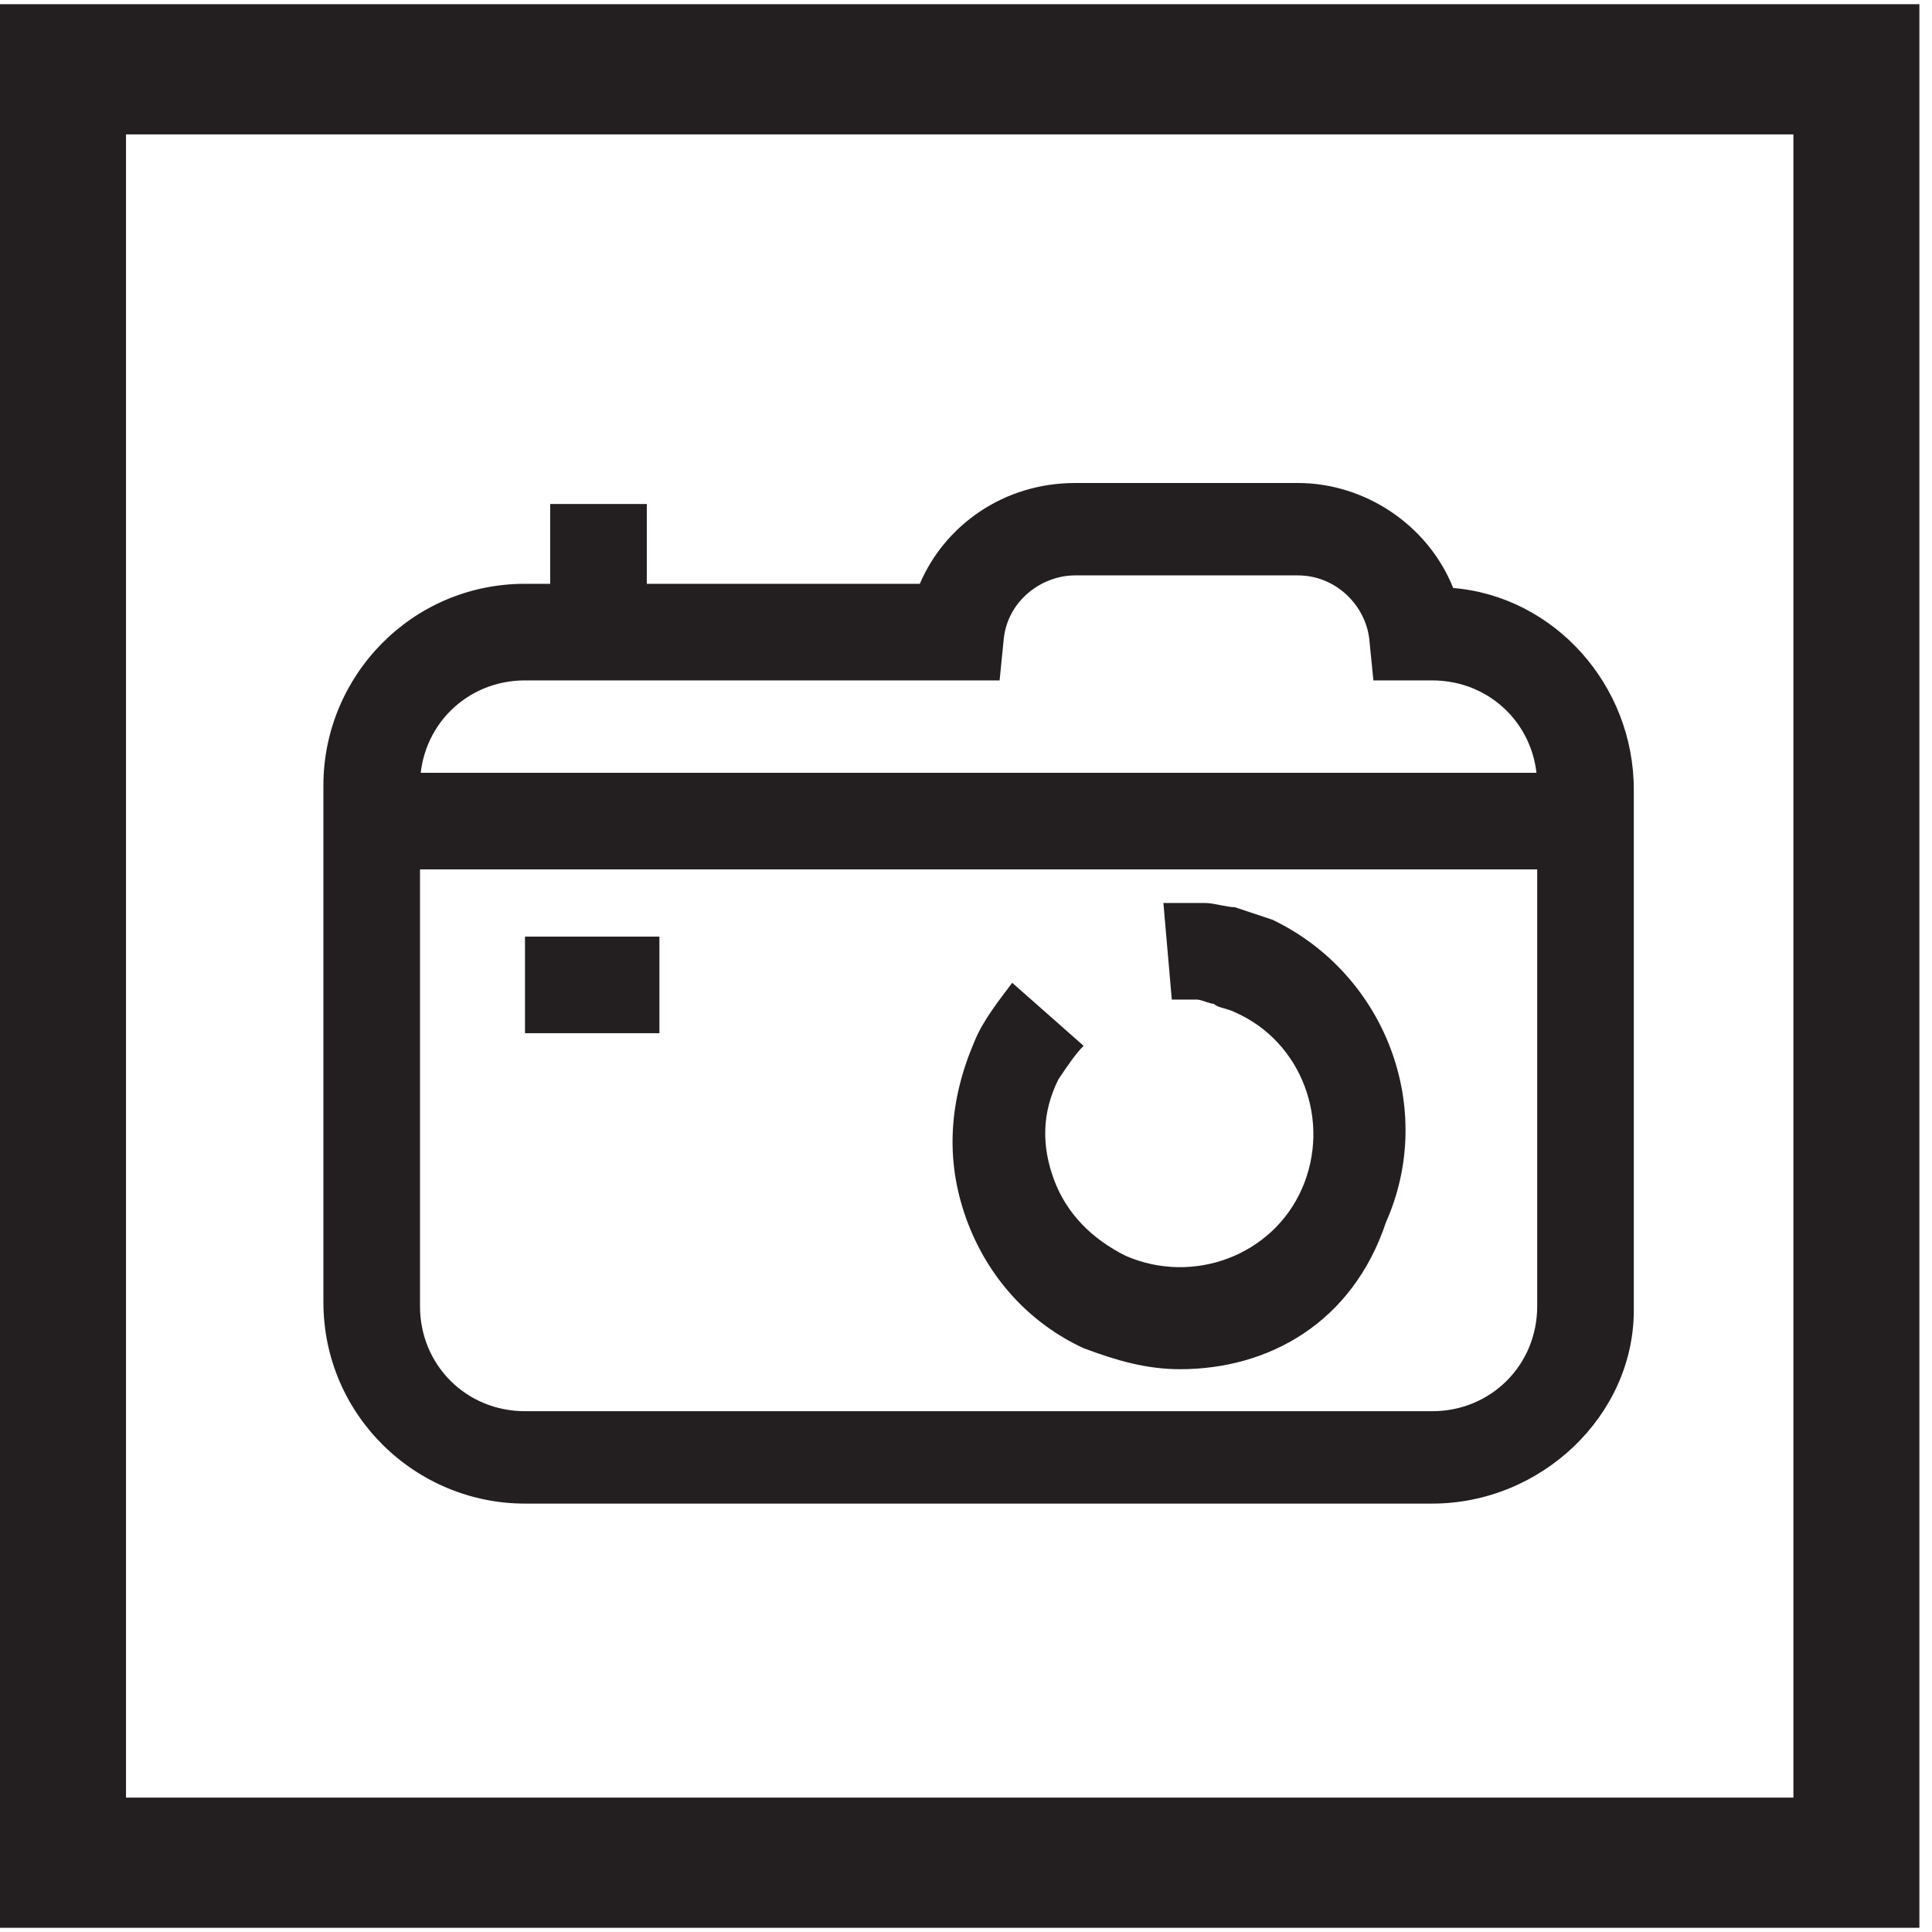
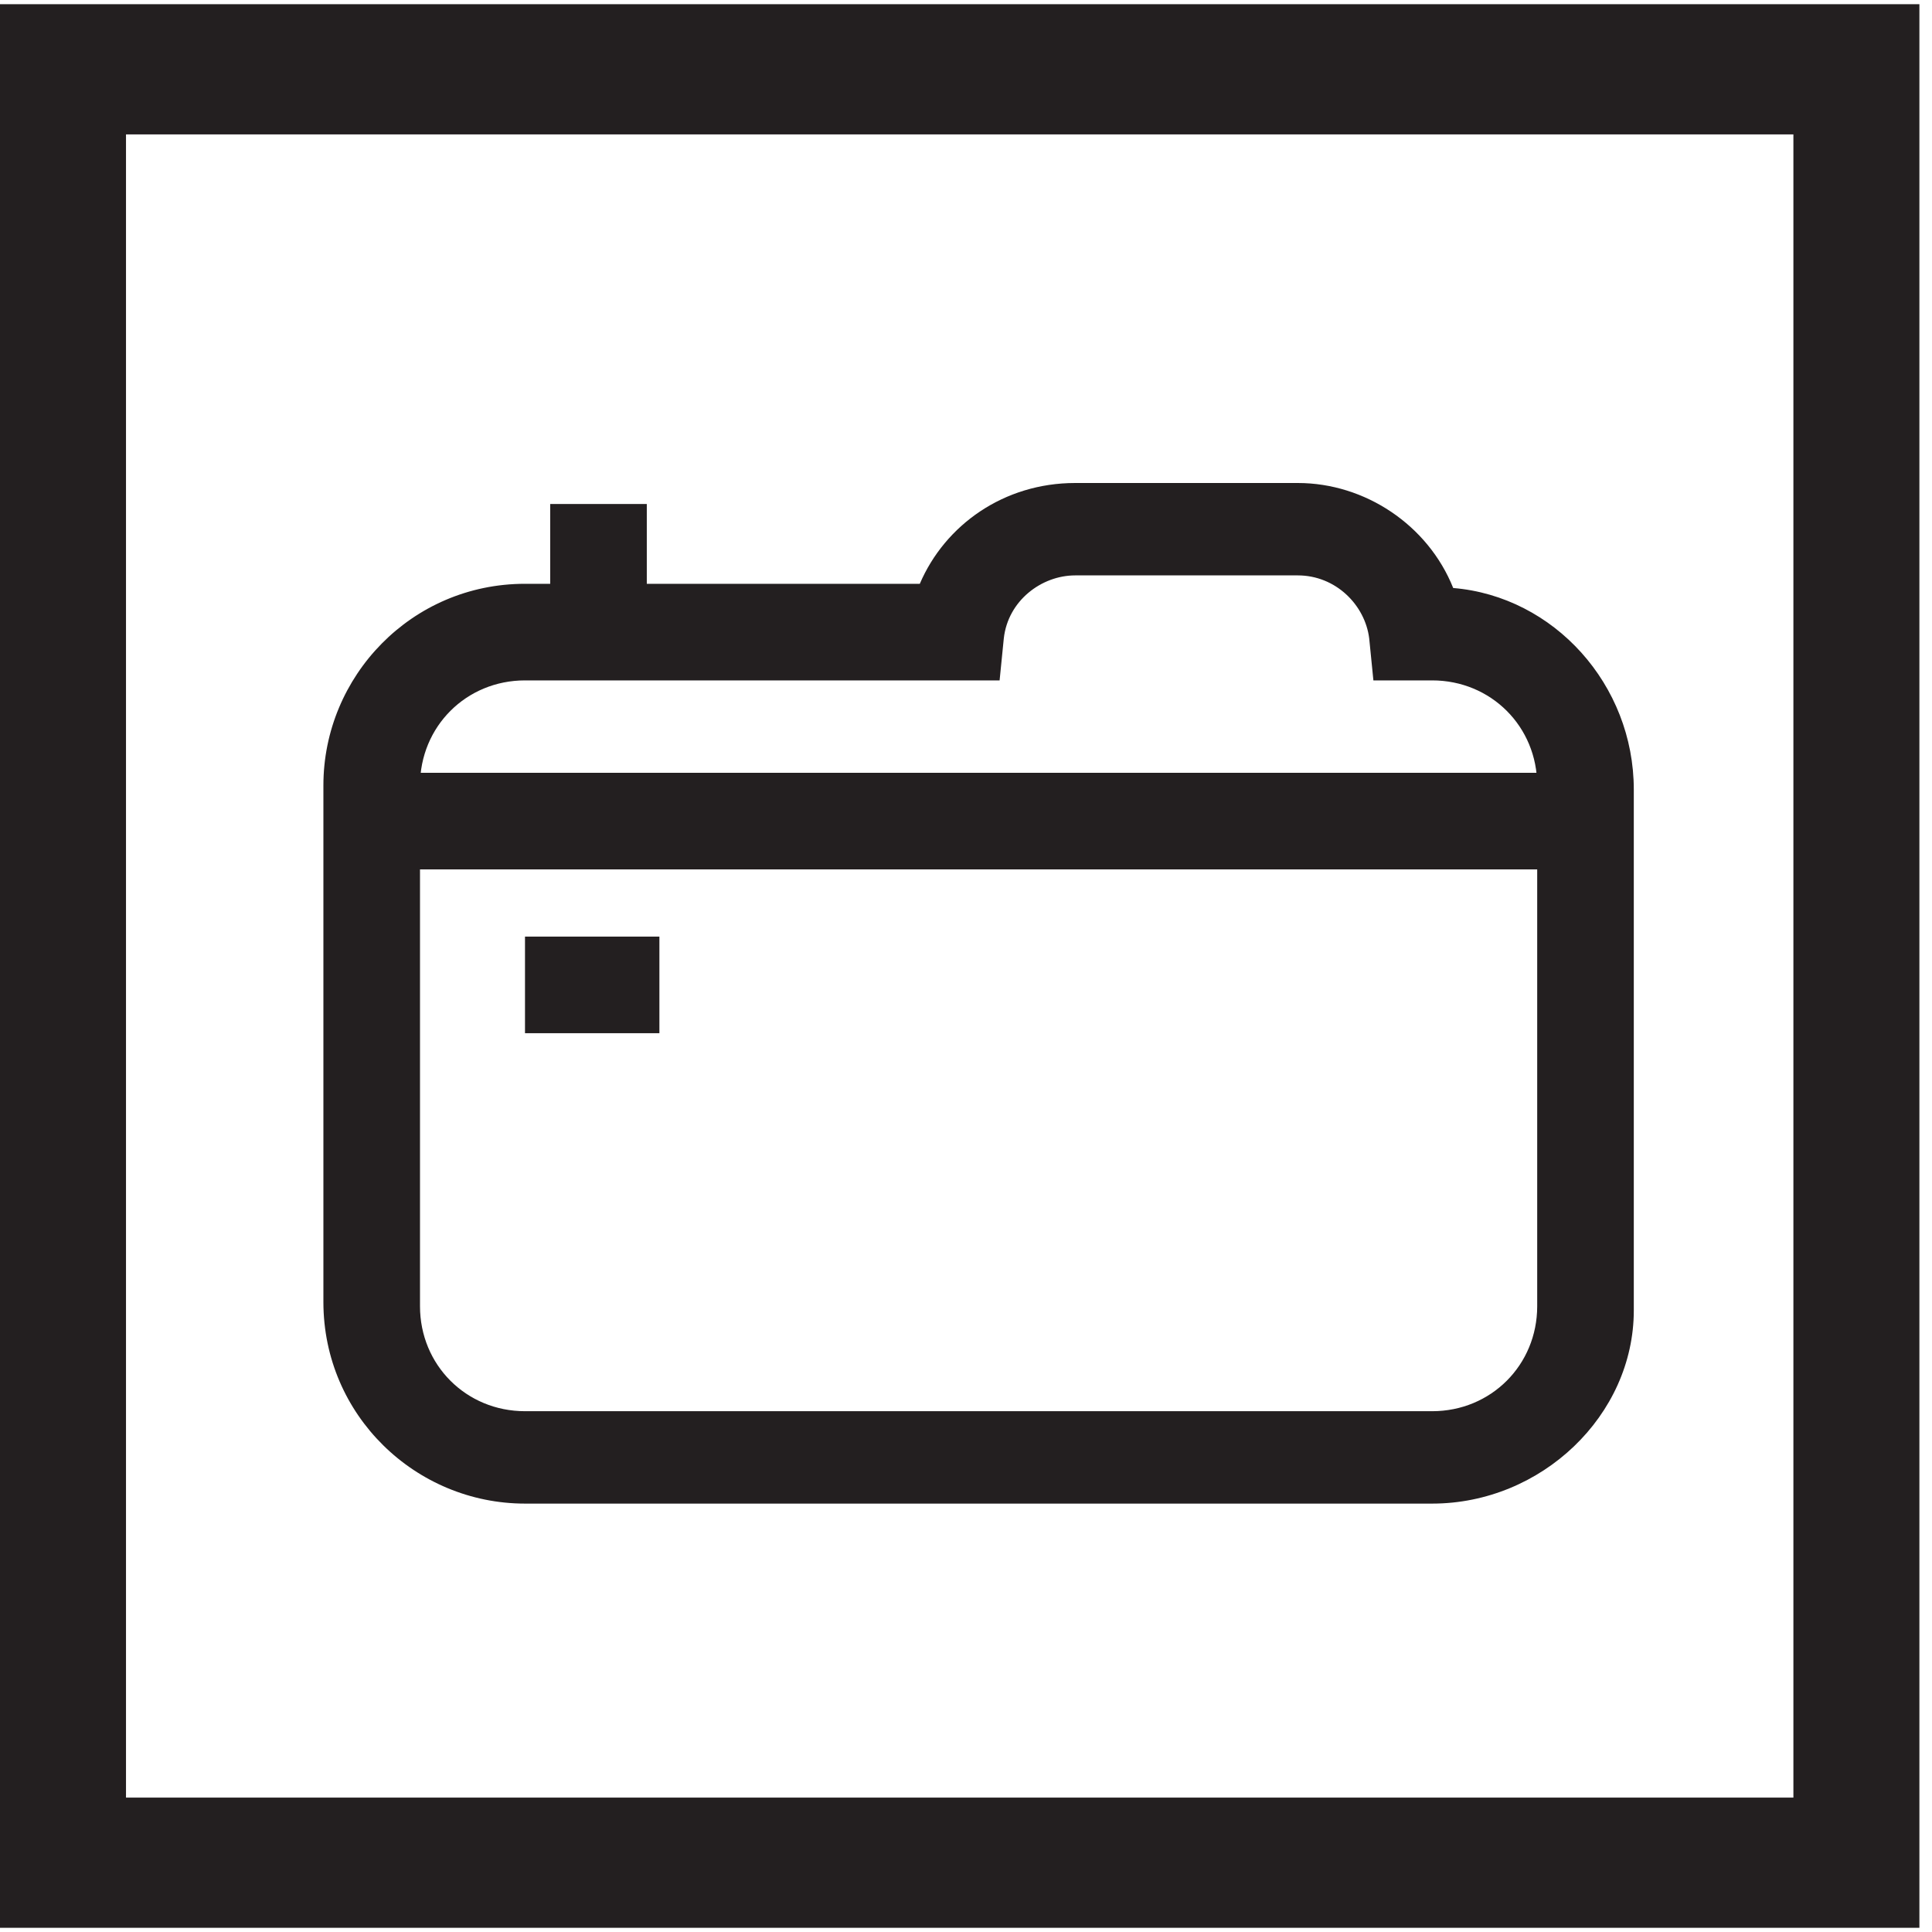
<svg xmlns="http://www.w3.org/2000/svg" width="46px" height="46px" version="1.1" id="Layer_1" x="0px" y="0px" viewBox="0 0 46 46" style="enable-background:new 0 0 46 46;" xml:space="preserve">
  <style type="text/css">
	.st0{fill:#231F20;}
</style>
  <g>
    <g>
-       <path class="st0" d="M45.7,45.9H0V0.1h45.7V45.9z M3,42.8h39.7V3.2H3V42.8z" />
+       <path class="st0" d="M45.7,45.9H0V0.1h45.7V45.9z M3,42.8h39.7V3.2H3V42.8" />
    </g>
    <g>
      <path class="st0" d="M34.1,35.8H12.5c-2.6,0-4.8-2.1-4.8-4.8V18.7c0-2.6,2.1-4.8,4.8-4.8h9.4c0.6-1.4,2-2.4,3.7-2.4h5.3    c1.6,0,3.1,1,3.7,2.5c2.4,0.2,4.3,2.3,4.3,4.8v12.4C38.9,33.7,36.7,35.8,34.1,35.8z M12.5,16.2c-1.4,0-2.5,1.1-2.5,2.5v12.4    c0,1.4,1.1,2.5,2.5,2.5h21.6c1.4,0,2.5-1.1,2.5-2.5V18.7c0-1.4-1.1-2.5-2.5-2.5h-1.4l-0.1-1c-0.1-0.8-0.8-1.5-1.7-1.5h-5.3    c-0.8,0-1.6,0.6-1.7,1.5l-0.1,1H12.5z" />
    </g>
    <g>
      <g>
-         <path class="st0" d="M28.1,32.6c-0.8,0-1.5-0.2-2.3-0.5c-1.3-0.6-2.3-1.7-2.8-3.1c-0.5-1.4-0.4-2.8,0.2-4.2     c0.2-0.5,0.6-1,0.9-1.4l1.7,1.5c-0.2,0.2-0.4,0.5-0.6,0.8c-0.4,0.8-0.4,1.6-0.1,2.4c0.3,0.8,0.9,1.4,1.7,1.8     c1.6,0.7,3.5,0,4.2-1.6c0.7-1.6,0-3.5-1.6-4.2c-0.2-0.1-0.4-0.1-0.5-0.2c-0.1,0-0.3-0.1-0.4-0.1c-0.2,0-0.4,0-0.6,0l-0.2-2.3     c0.3,0,0.7,0,1,0c0.2,0,0.5,0.1,0.7,0.1c0.3,0.1,0.6,0.2,0.9,0.3c2.7,1.3,3.9,4.5,2.7,7.2C32.2,31.5,30.2,32.6,28.1,32.6z" />
-       </g>
+         </g>
    </g>
    <g>
-       <line class="st0" x1="14.3" y1="15.2" x2="14.3" y2="12" />
      <rect x="13.1" y="12" class="st0" width="2.3" height="3.2" />
    </g>
    <g>
-       <line class="st0" x1="12.5" y1="23.4" x2="15.7" y2="23.4" />
      <rect x="12.5" y="22.3" class="st0" width="3.2" height="2.3" />
    </g>
    <g>
-       <line class="st0" x1="8.8" y1="19.5" x2="37.6" y2="19.5" />
      <rect x="8.8" y="18.4" class="st0" width="28.8" height="2.3" />
    </g>
  </g>
</svg>